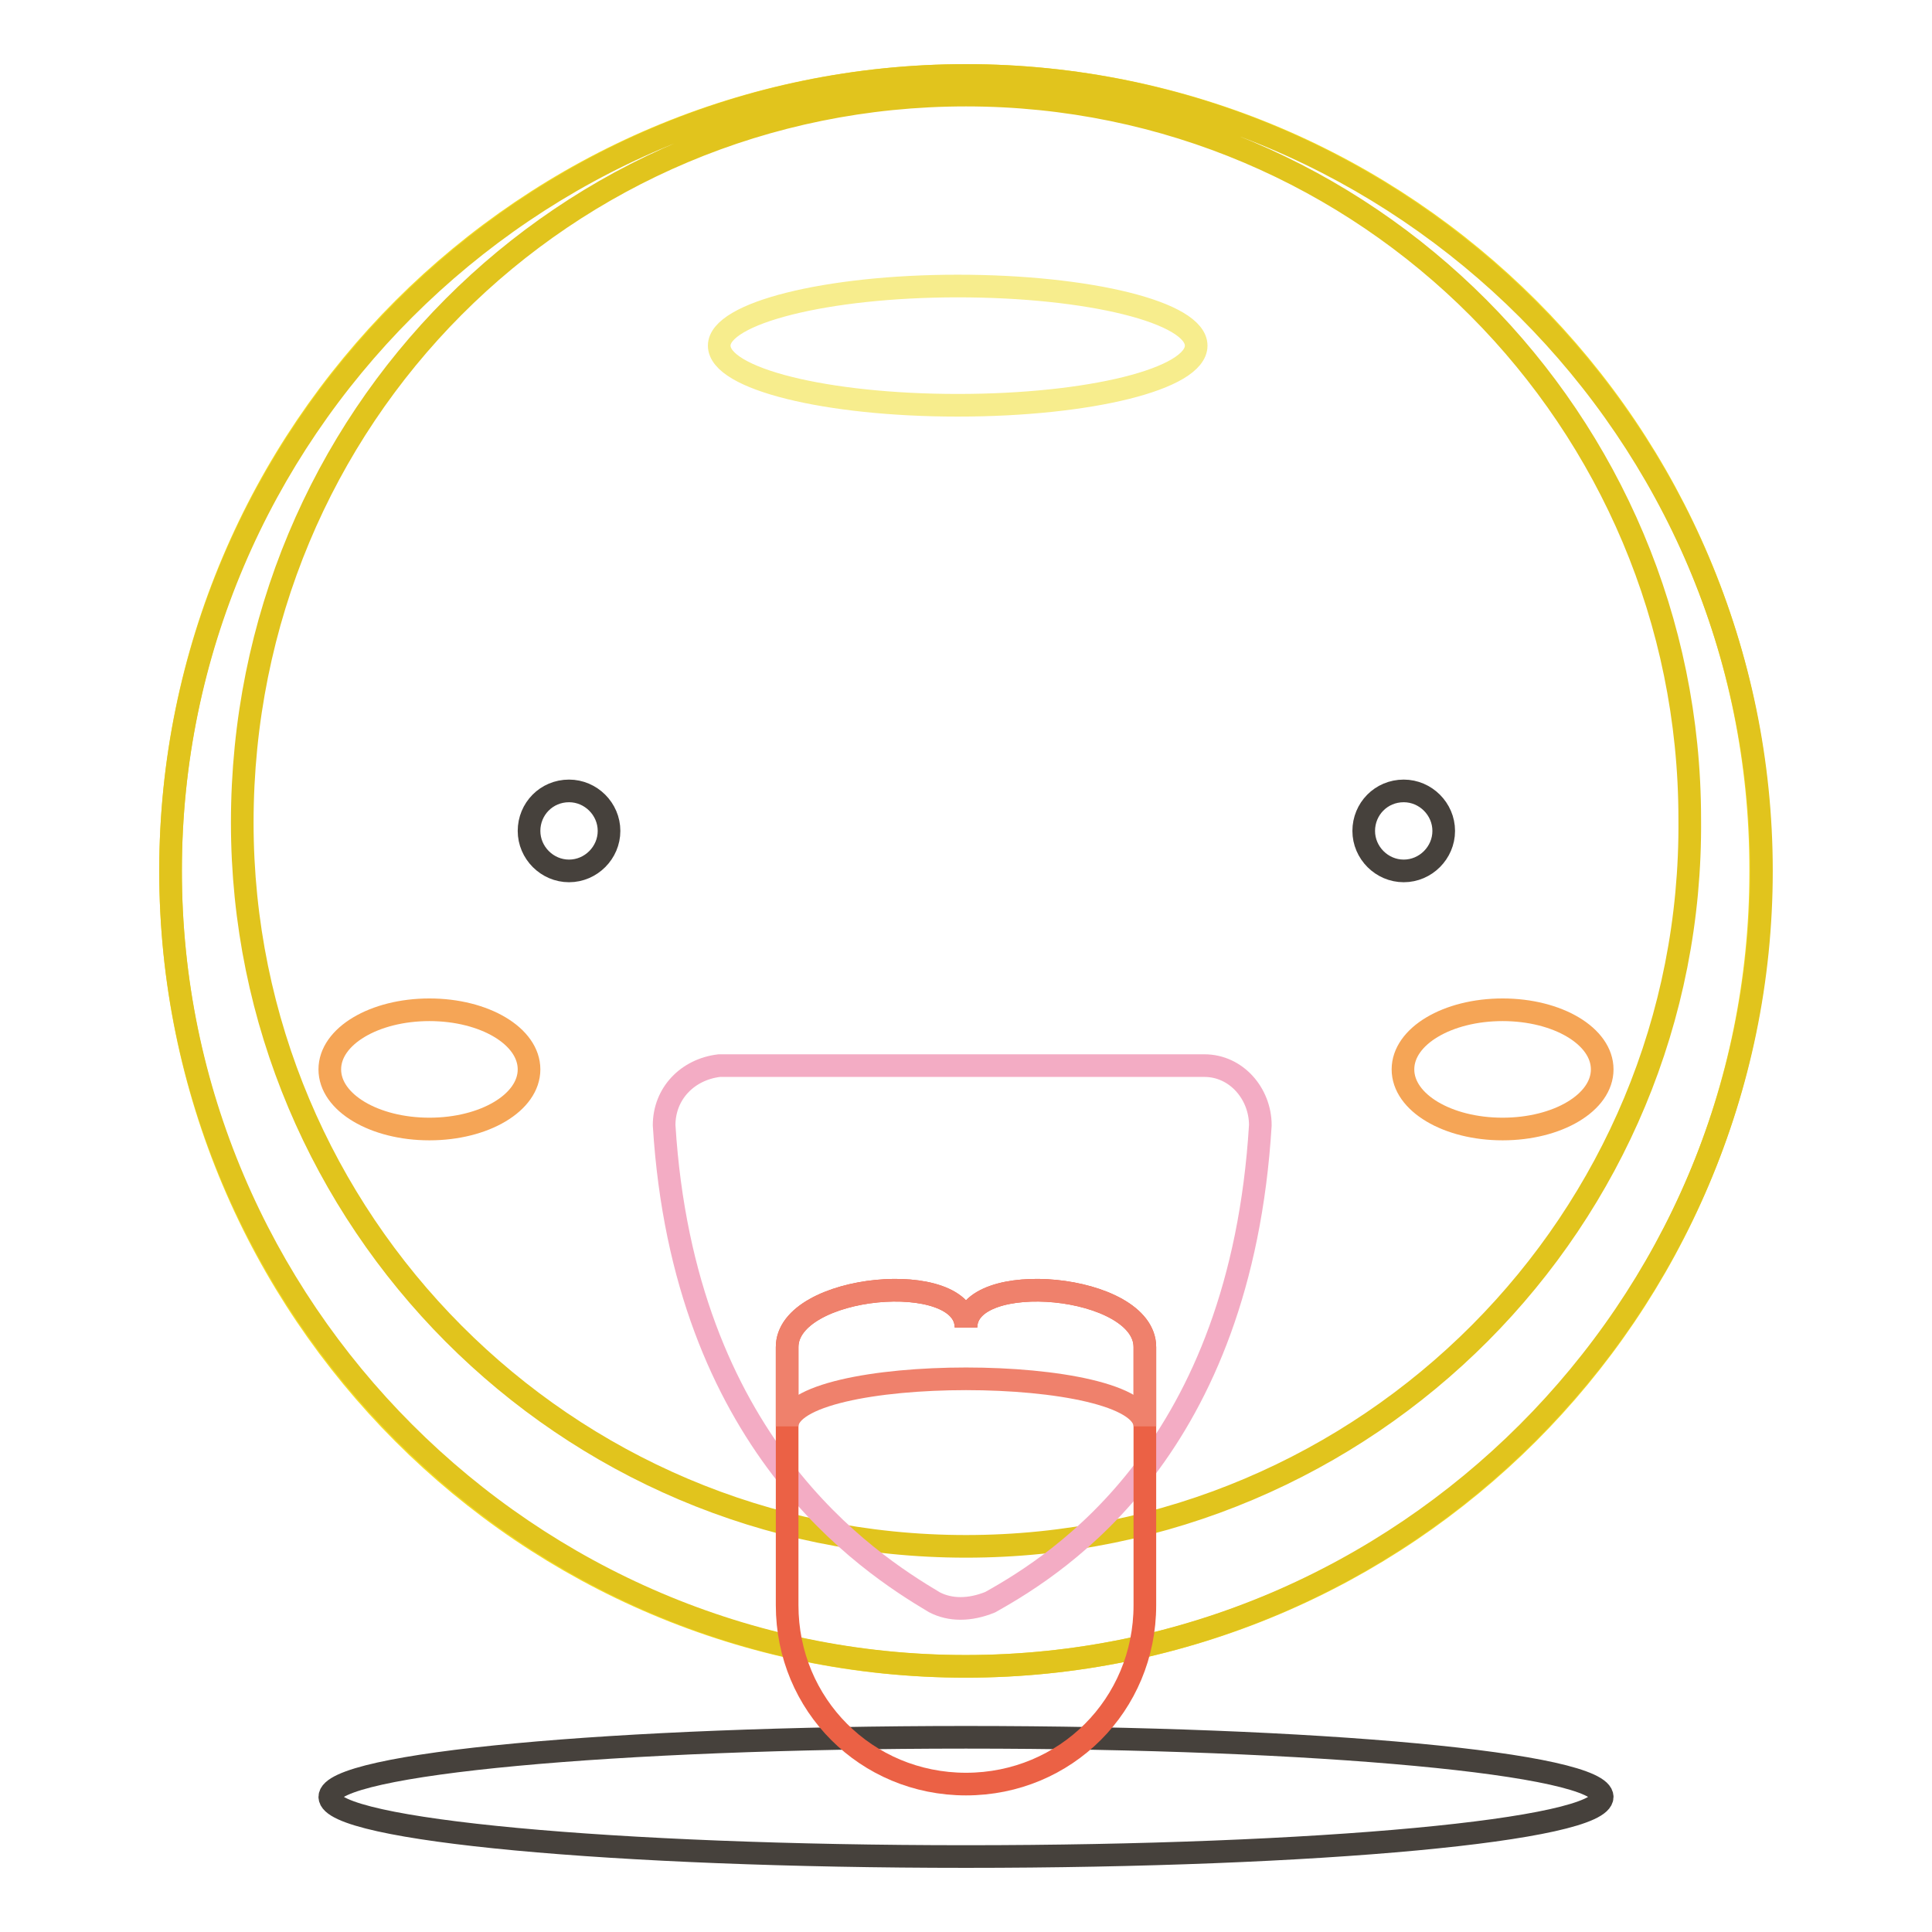
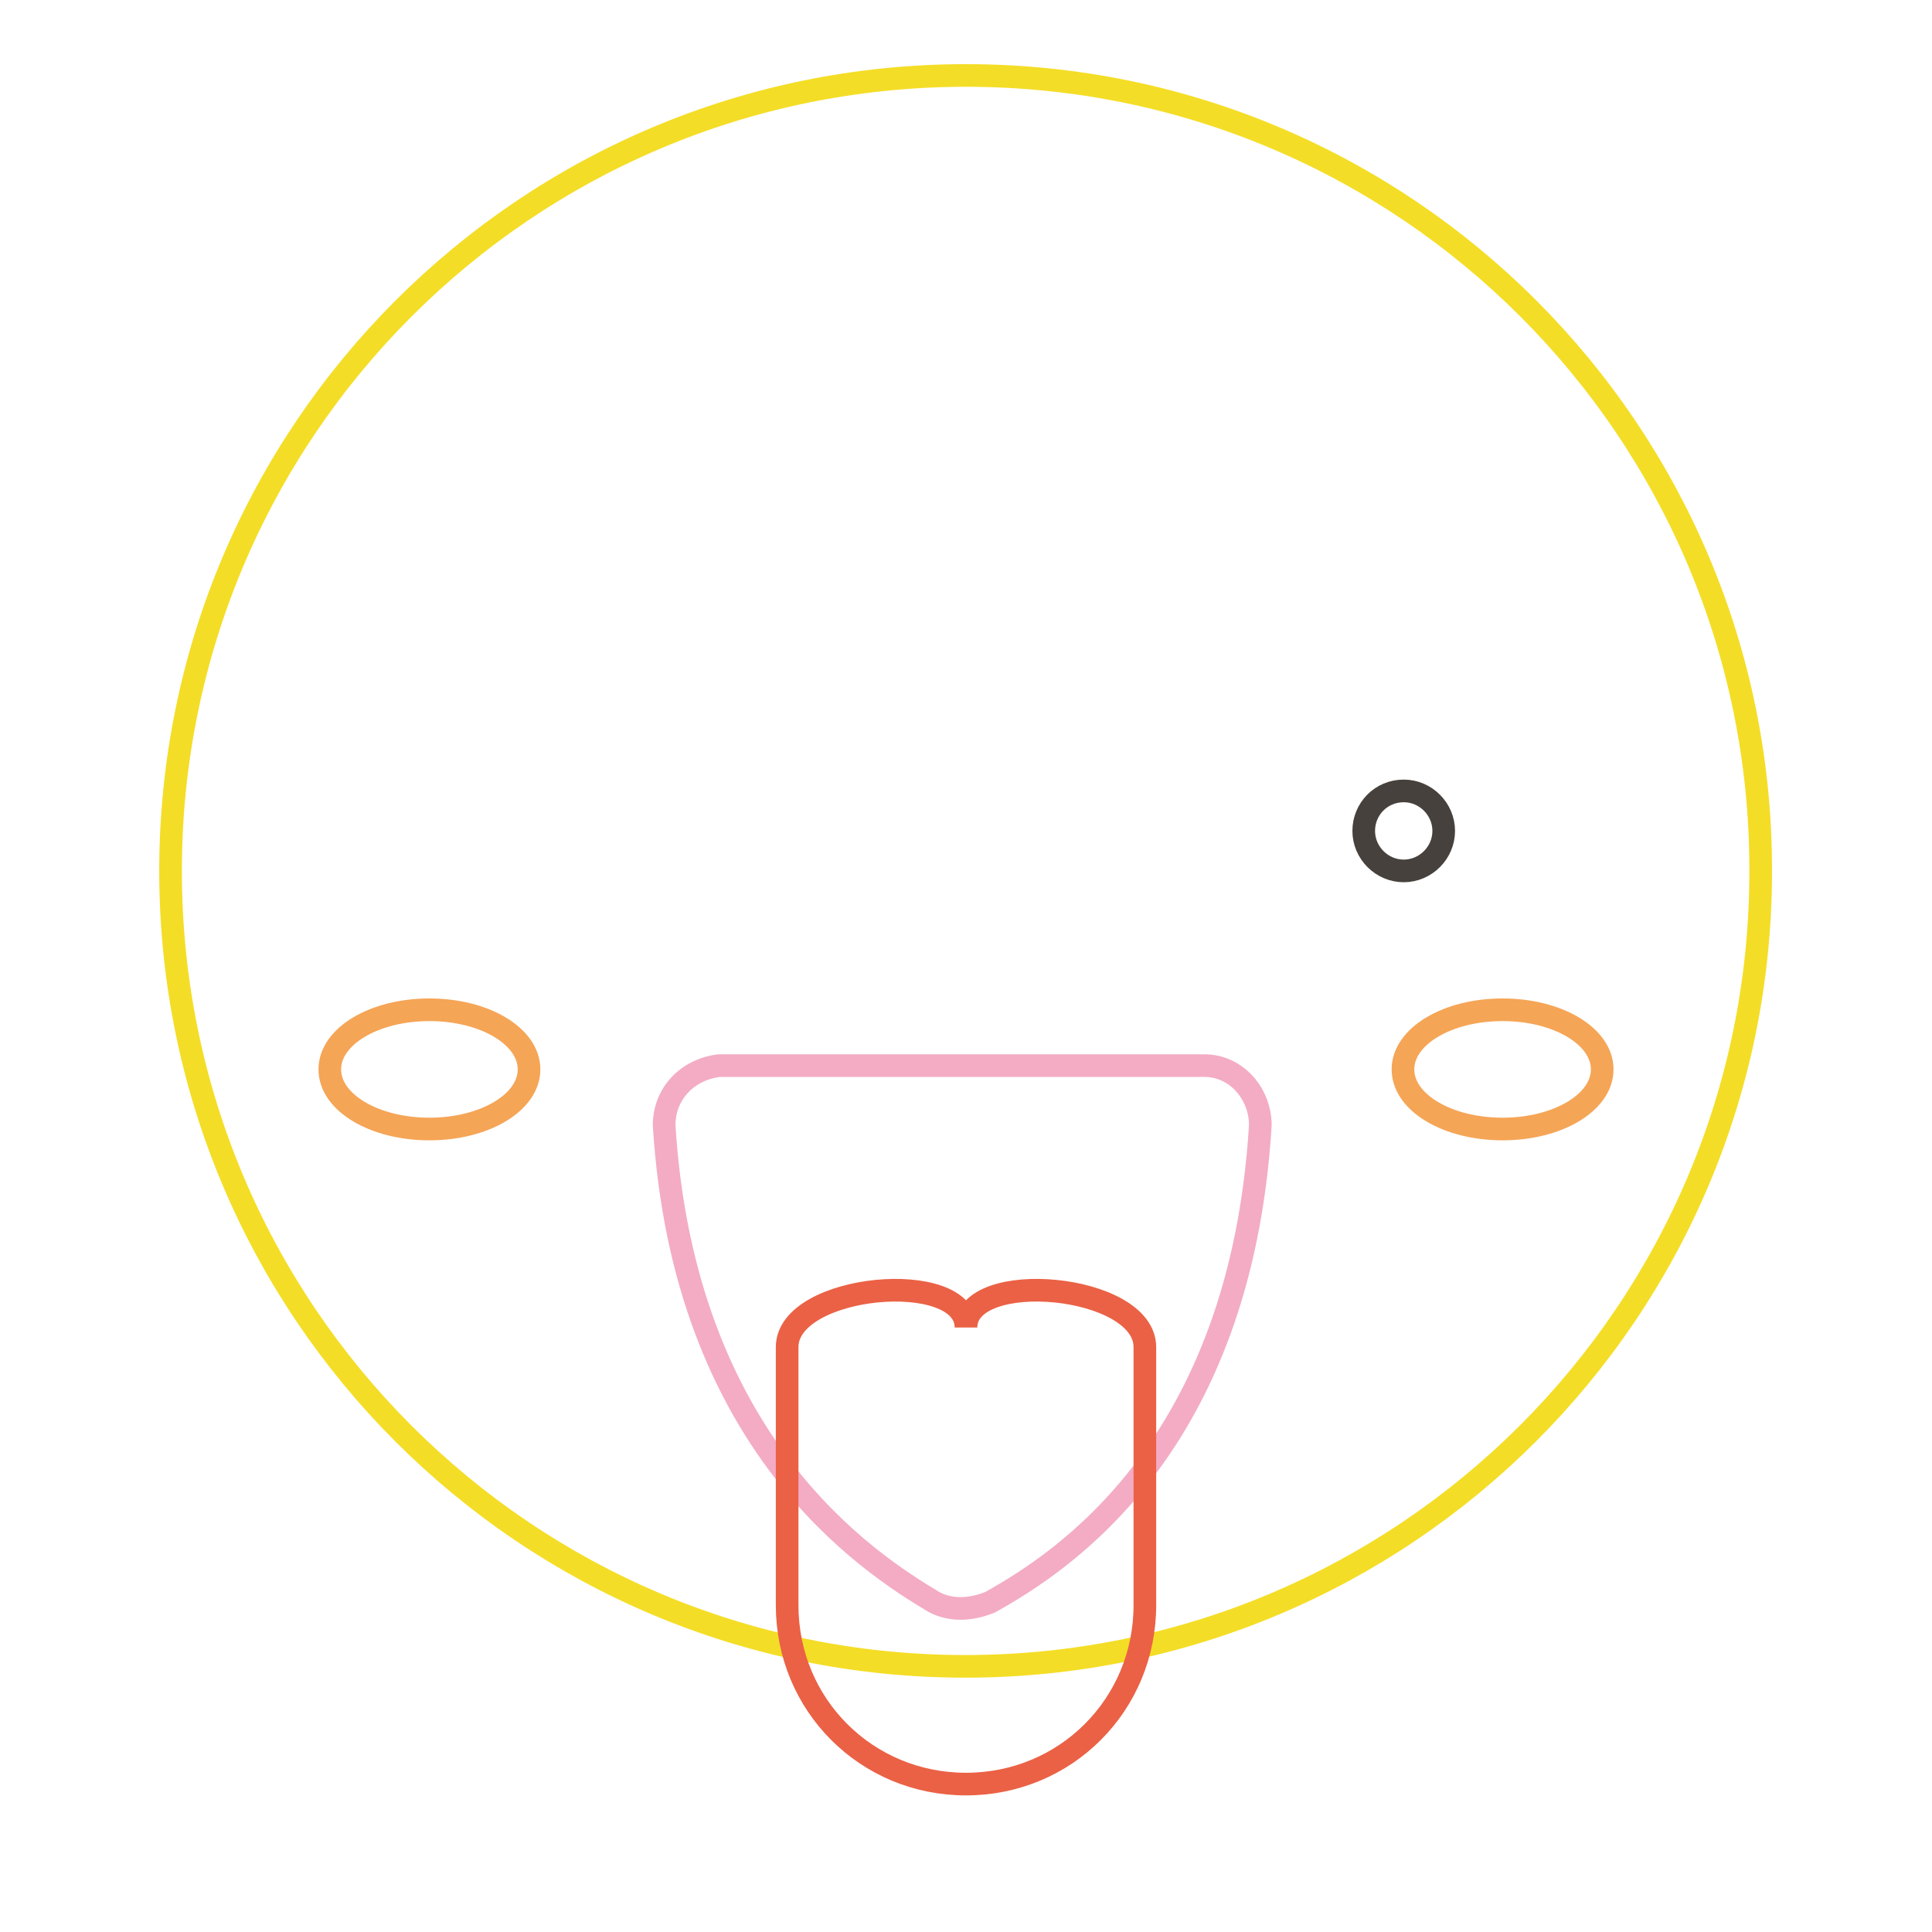
<svg xmlns="http://www.w3.org/2000/svg" version="1.1" x="0px" y="0px" viewBox="0 0 256 256" enable-background="new 0 0 256 256" xml:space="preserve">
  <g>
    <path stroke-width="3" fill-opacity="0" stroke="#f4dd26" d="M22.6,115.4c0,58.2,47.1,105.4,105.3,105.4c58.2,0,105.4-47.1,105.4-105.3c0,0,0,0,0-0.1 C233.4,57.2,186.2,10,128,10C69.8,10,22.6,57.2,22.6,115.4L22.6,115.4z" />
-     <path stroke-width="3" fill-opacity="0" stroke="#e1c41d" d="M128,10C70.1,10,22.6,57.4,22.6,115.4c0,57.9,47.4,105.4,105.4,105.4c57.9,0,105.4-47.4,105.4-105.4 C233.4,57.4,185.9,10,128,10z M128,204.9c-53.2,0-95.9-43.2-95.9-95.9c0-53.7,42.7-96.4,95.9-96.4s95.9,43.2,95.9,95.9 C224.4,161.7,181.2,204.9,128,204.9z" />
-     <path stroke-width="3" fill-opacity="0" stroke="#f7ed8d" d="M95.3,45.8c0,4.4,14.2,7.9,31.6,7.9c17.5,0,31.6-3.5,31.6-7.9c0-4.4-14.2-7.9-31.6-7.9 C109.5,37.9,95.3,41.5,95.3,45.8z" />
-     <path stroke-width="3" fill-opacity="0" stroke="#46413c" d="M43.7,238.1c0,4.4,37.7,7.9,84.3,7.9c46.6,0,84.3-3.5,84.3-7.9c0-4.4-37.7-7.9-84.3-7.9 C81.4,230.2,43.7,233.7,43.7,238.1z" />
    <path stroke-width="3" fill-opacity="0" stroke="#f5a556" d="M185.9,141.7c0,4.4,5.9,7.9,13.2,7.9s13.2-3.5,13.2-7.9c0-4.4-5.9-7.9-13.2-7.9S185.9,137.3,185.9,141.7z" />
    <path stroke-width="3" fill-opacity="0" stroke="#f5a556" d="M43.7,141.7c0,4.4,5.9,7.9,13.2,7.9c7.3,0,13.2-3.5,13.2-7.9c0-4.4-5.9-7.9-13.2-7.9 C49.6,133.8,43.7,137.3,43.7,141.7C43.7,141.7,43.7,141.7,43.7,141.7z" />
    <path stroke-width="3" fill-opacity="0" stroke="#f3acc4" d="M88,149.1c2.6,42.1,26.9,57.9,35.8,63.2c2.1,1.1,4.7,1.1,7.4,0c9.5-5.3,33.2-20.5,35.8-63.2 c0-4.2-3.2-7.9-7.4-7.9H95.3C91.1,141.7,88,144.9,88,149.1z" />
    <path stroke-width="3" fill-opacity="0" stroke="#eb6145" d="M128,175.9c0-7.9,23.7-5.8,23.7,2.6v34.2c0,13.2-10.5,23.7-23.7,23.7c-13.2,0-23.7-10.5-23.7-23.7v-34.2 C104.3,170.1,128,168,128,175.9z" />
-     <path stroke-width="3" fill-opacity="0" stroke="#ef816c" d="M128,175.9c0-7.9-23.7-5.8-23.7,2.6v10.5c0-8.4,47.4-8.4,47.4,0v-10.5C151.7,170.1,128,168,128,175.9z" />
-     <path stroke-width="3" fill-opacity="0" stroke="#46413c" d="M70.1,110.1c0,2.9,2.4,5.3,5.3,5.3c2.9,0,5.3-2.4,5.3-5.3c0,0,0,0,0,0c0-2.9-2.4-5.3-5.3-5.3 C72.4,104.8,70.1,107.2,70.1,110.1C70.1,110.1,70.1,110.1,70.1,110.1z" />
    <path stroke-width="3" fill-opacity="0" stroke="#46413c" d="M180.7,110.1c0,2.9,2.4,5.3,5.3,5.3c2.9,0,5.3-2.4,5.3-5.3l0,0c0-2.9-2.4-5.3-5.3-5.3 C183,104.8,180.7,107.2,180.7,110.1z" />
  </g>
</svg>